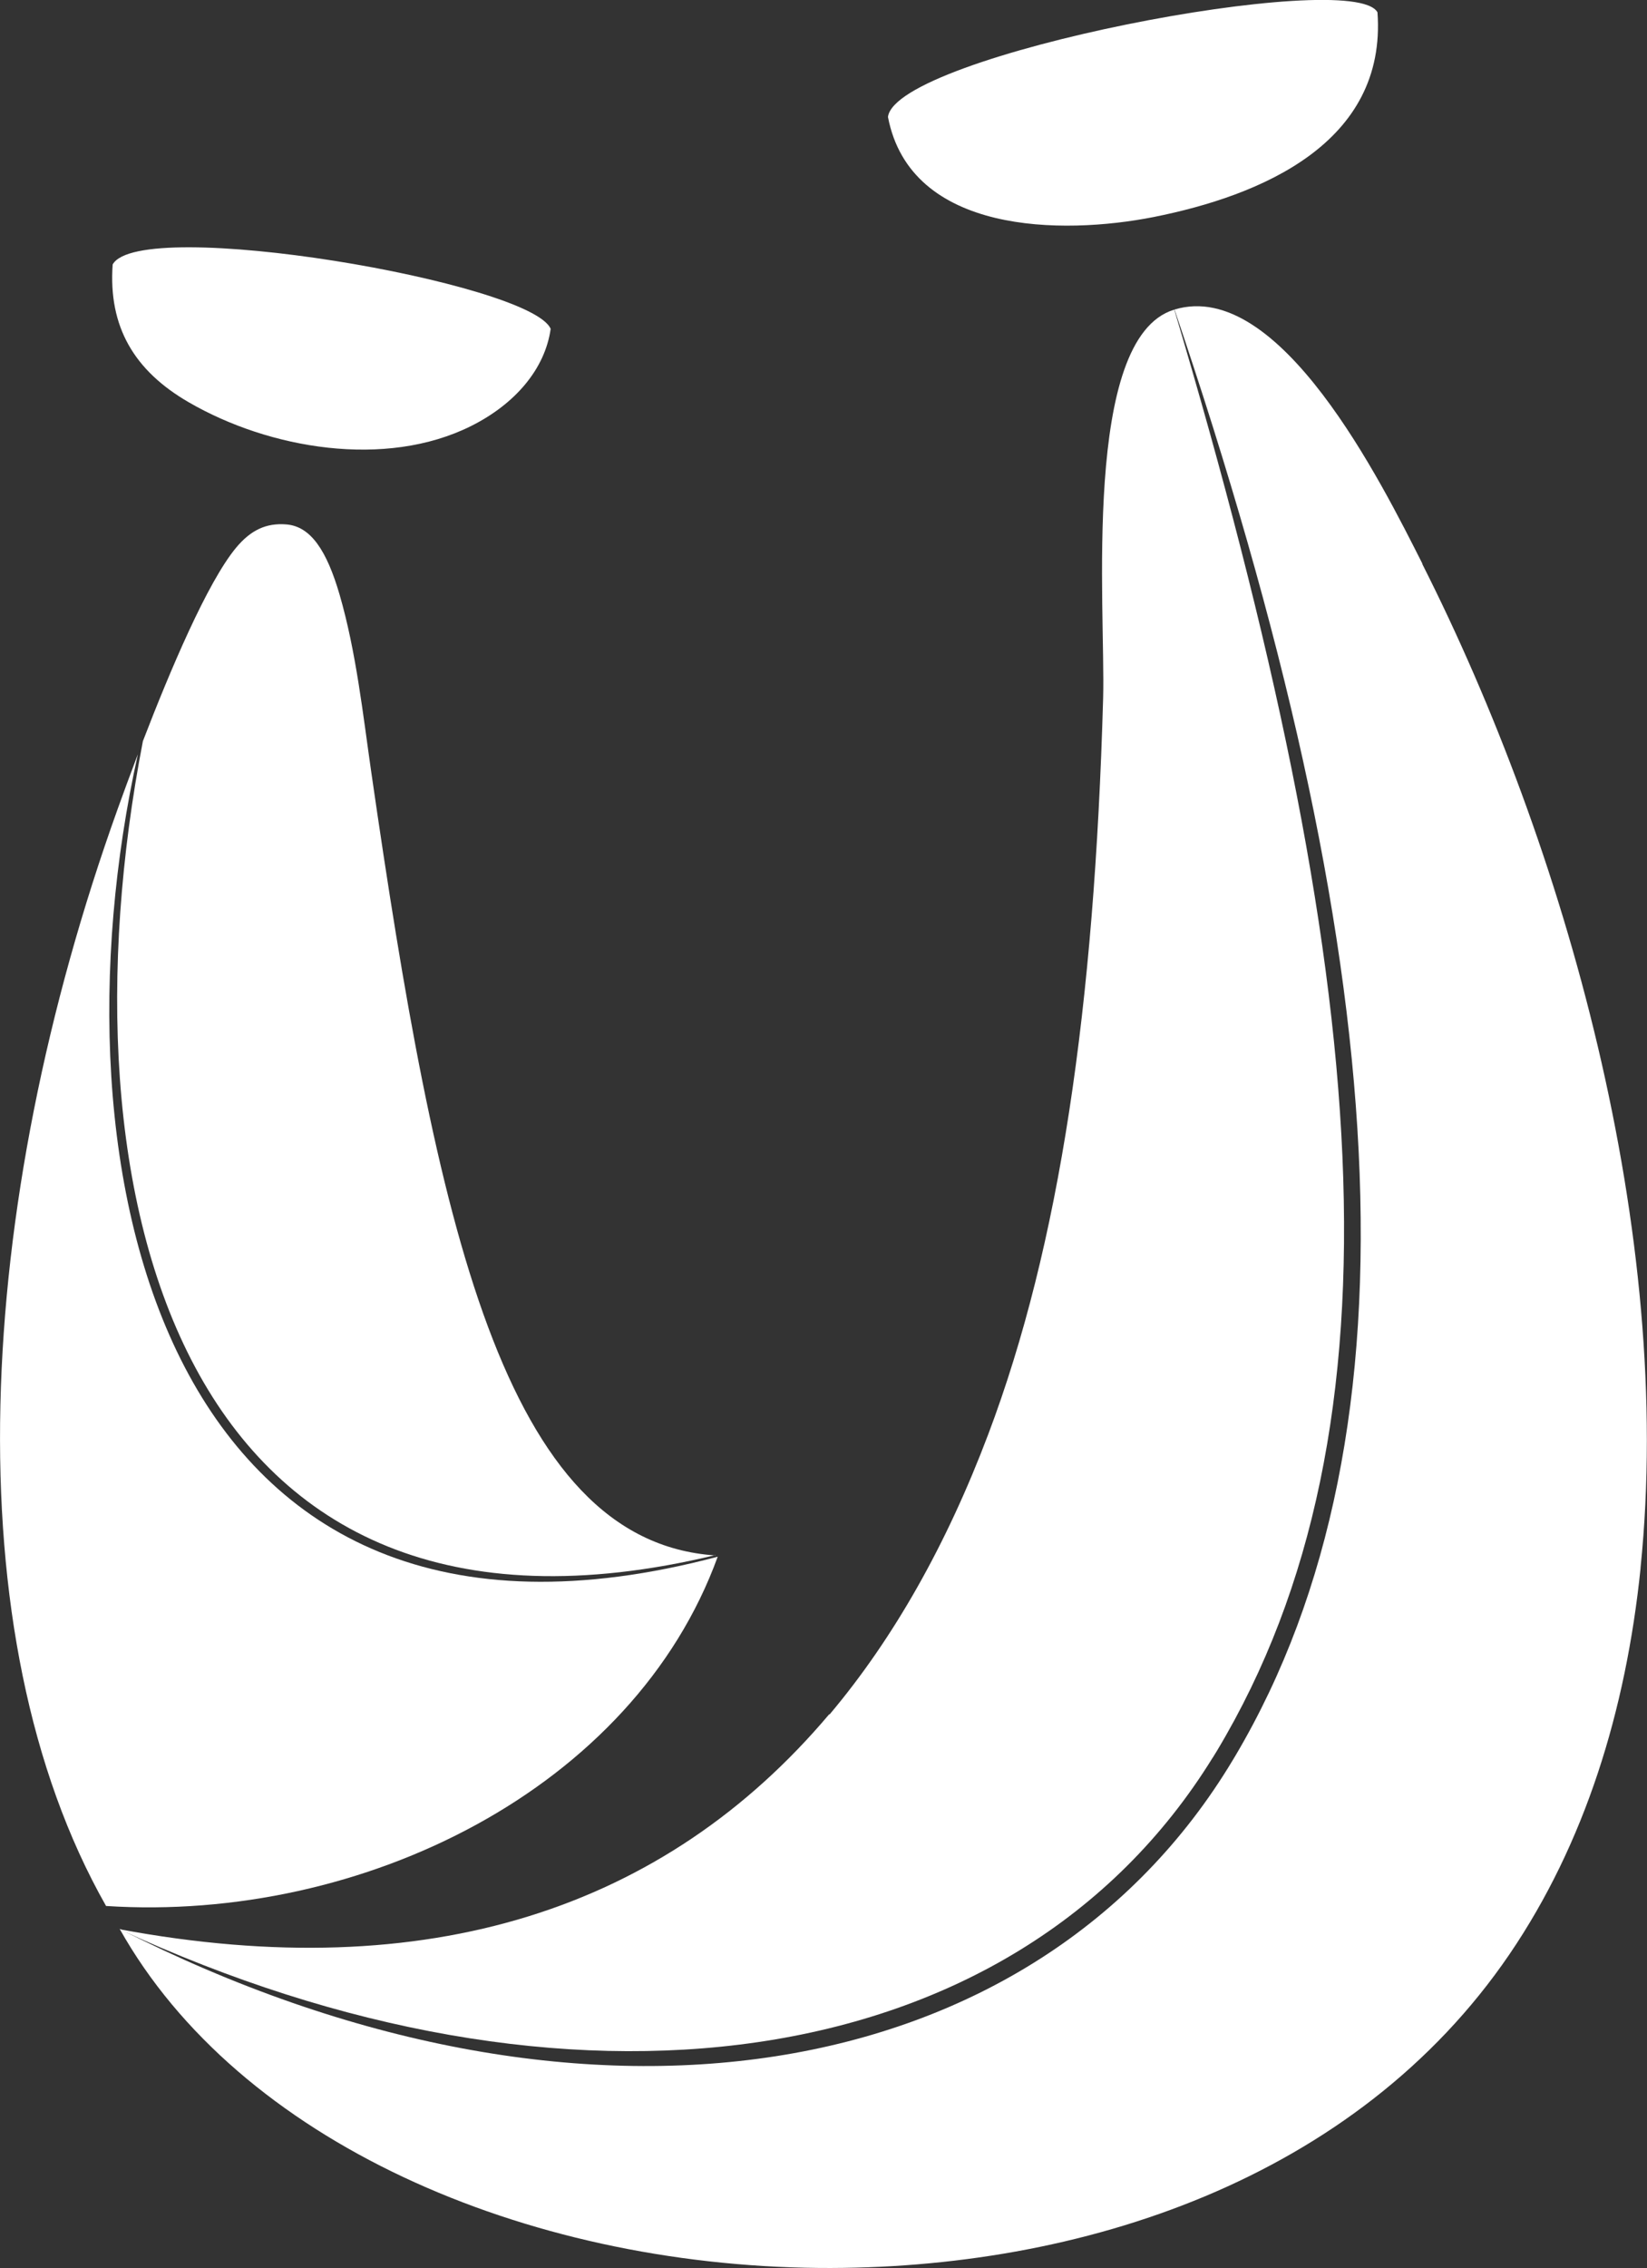
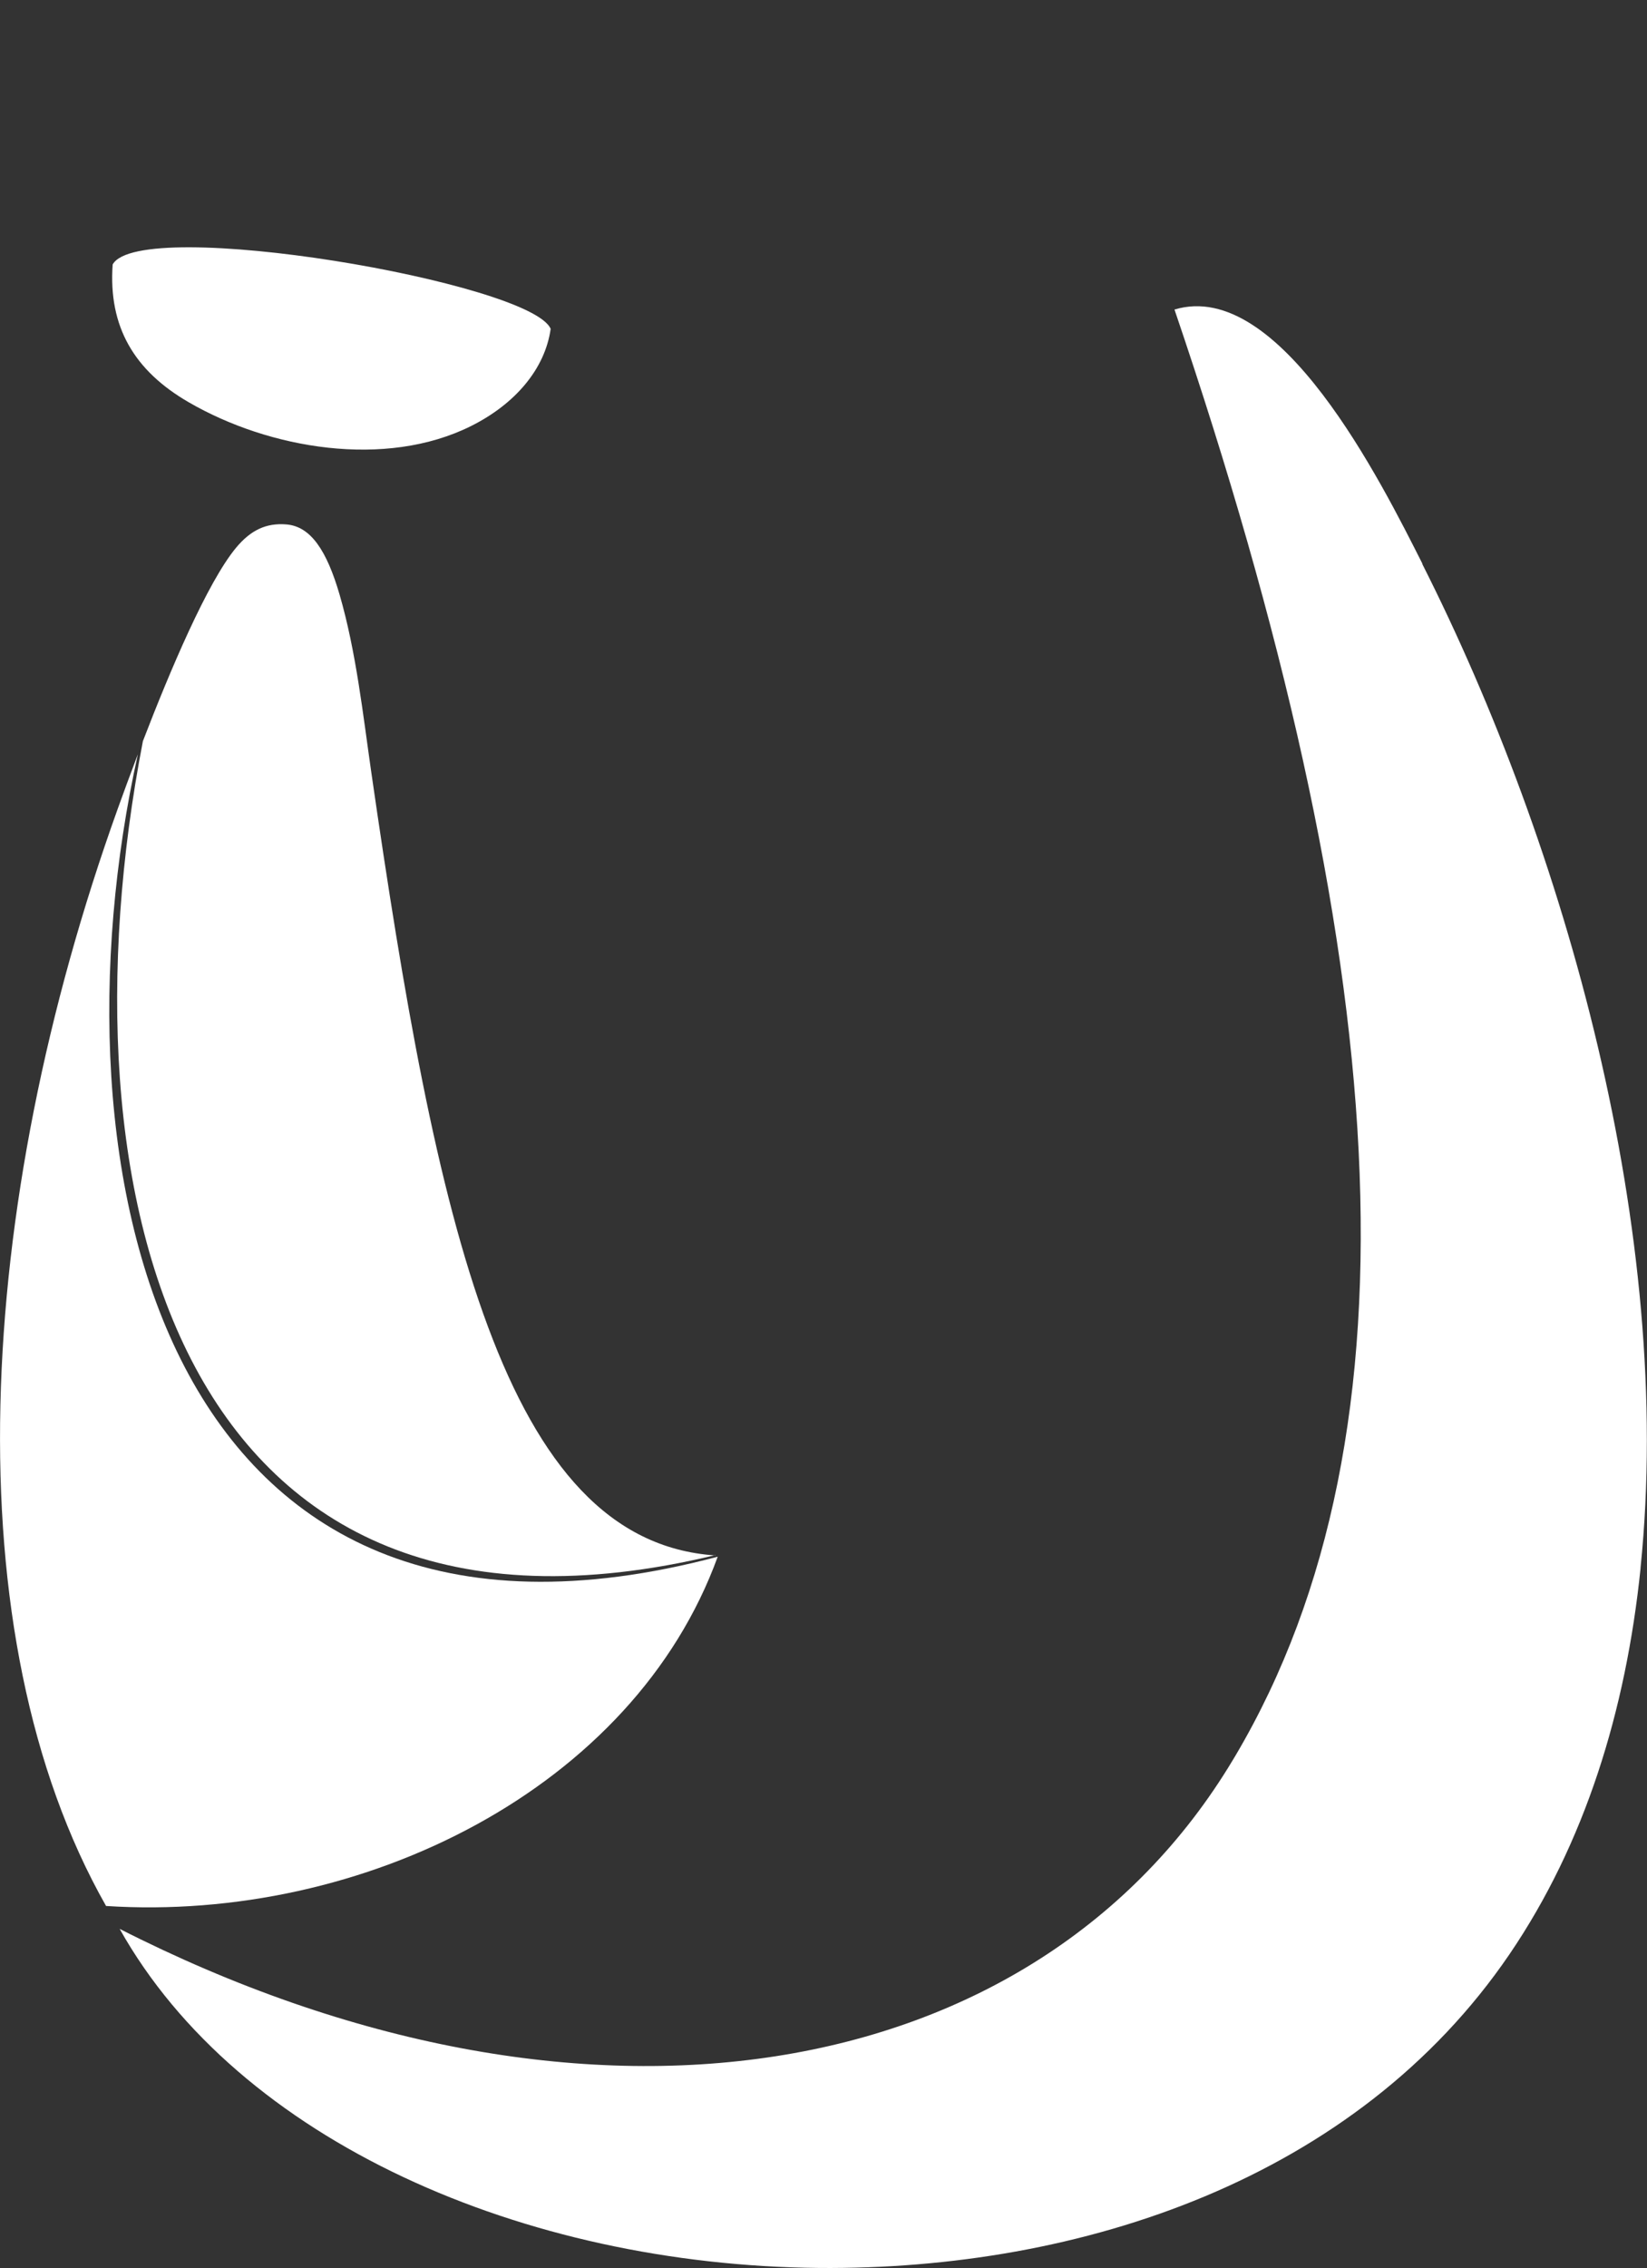
<svg xmlns="http://www.w3.org/2000/svg" id="katman_2" data-name="katman 2" viewBox="0 0 92.09 126.76">
  <rect x="0" y="0" width="92.09" height="126.76" fill="#333333" stroke="none" />
  <defs>
    <style>
      .cls-1 {
        fill: #ffffff5c;
        fill-rule: evenodd;
      }
    </style>
  </defs>
  <g id="katman_1" data-name="katman 1">
    <g>
-       <path class="cls-1" d="M67.81,98.23h0c.08-.13.16-.26.24-.39,10.87-18.13,8.62-43.61-2.39-80.53,0,0-.01,0-.02,0-5.17,1.59-3.82,16.7-3.96,21.72-.49,17.28-2.43,30.55-6.42,41.12-2.33,6.17-5.29,11.41-8.87,15.66,0,0-.02,0-.03,0-9.18,10.87-22.42,15.23-39.68,12.01,24.86,11.53,49.95,8.49,61.12-9.58Z" />
+       <path class="cls-1" d="M67.81,98.23h0Z" />
      <path class="cls-1" d="M79.54,31.52c-2.29-4.53-7.99-16-13.87-14.22,12.19,35.83,14.13,62.68,3.42,80.8h0c-.05.08-.1.17-.15.25-11.04,18.42-36.38,22.61-62.25,9.45,6.66,11.87,22.6,18.8,39.09,18.95,14.67.13,30.06-4.97,38.62-17.53,4.22-6.2,6.51-13.61,7.33-21.57,0,0,0,0,0,0,0-.01,0-.03,0-.04,1.91-18.65-4.2-40.26-12.21-56.1Z" />
      <path class="cls-1" d="M30.79,18.38c-1.1-2.6-22.97-6.34-24.49-3.6-.25,3.49,1.21,5.94,4.25,7.7,4.5,2.61,11,3.72,15.79,1.33,2.46-1.23,4.13-3.18,4.45-5.43M40,86.93c-11.87-.79-15.62-18.7-19.24-43.77-.47-3.27-.85-6.75-1.77-9.92-.72-2.47-1.61-3.81-2.96-3.93-1.16-.1-2.02.33-2.83,1.3-1.61,1.94-3.7,6.89-5.21,10.81-4.92,25.47,2.06,52.7,32.01,45.49Z" />
      <path class="cls-1" d="M5.93,106.52c14.35.93,29.49-6.56,34.2-19.52C9.07,95.24,2.53,65.46,7.71,42.15c-.45,1.19-.84,2.25-1.13,3.06-7.99,22.26-9.28,46.11-.65,61.31" />
-       <path class="cls-1" d="M49.65,6.53c.46-3.46,26.01-8.36,27.37-5.84.53,7.31-6.53,10.25-12.52,11.44-5.11,1.01-13.59.97-14.85-5.59" />
    </g>
  </g>
</svg>